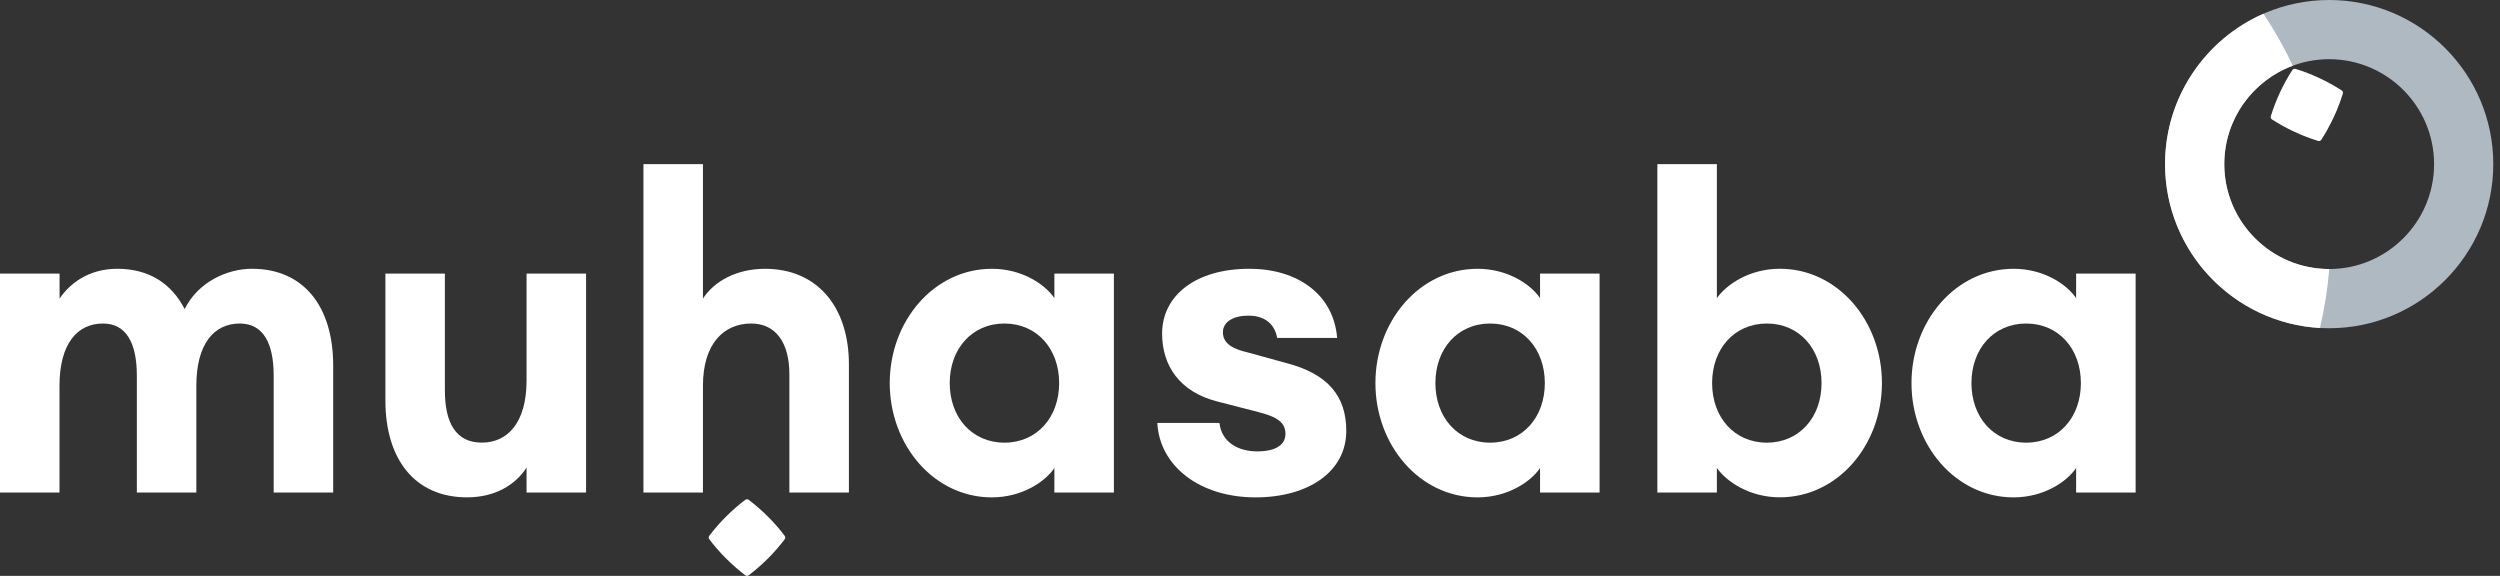
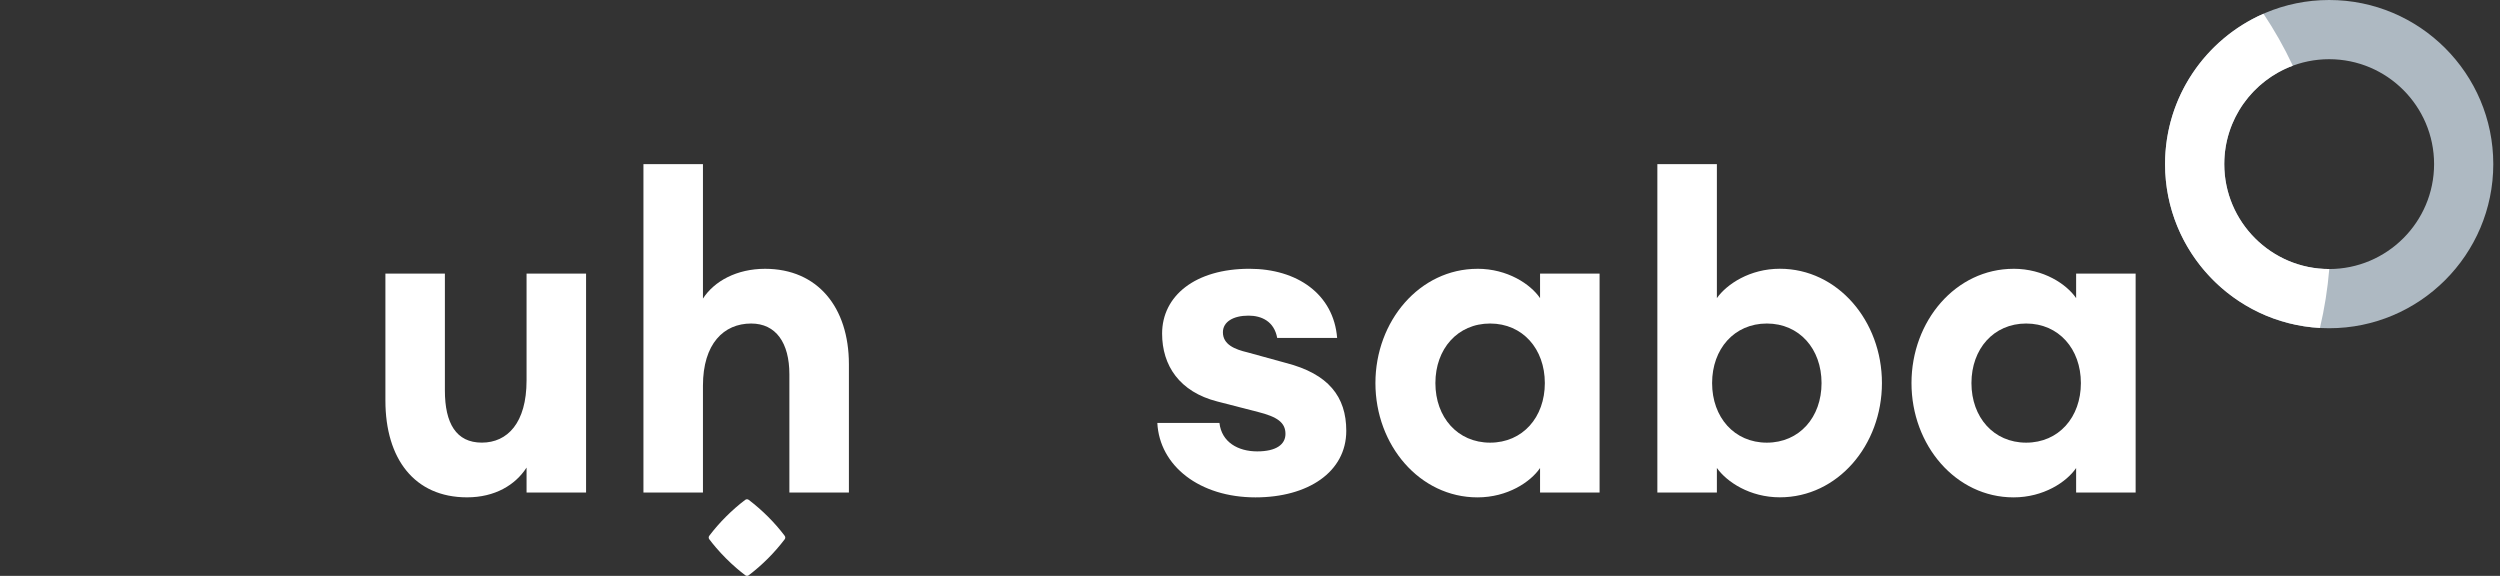
<svg xmlns="http://www.w3.org/2000/svg" width="178" height="41" viewBox="0 0 178 41" fill="none">
  <rect x="0" y="0" width="178" height="41" fill="#333333" stroke="none" />
-   <path d="M0.004 19.48H4.241V21.256C5.076 20.04 6.467 19.137 8.354 19.137C10.612 19.137 12.22 20.197 13.147 22.005C14.107 20.072 16.178 19.137 17.941 19.137C21.62 19.137 23.723 21.818 23.723 26.027V35.07H19.486V26.744C19.486 24.438 18.743 23.035 17.073 23.035C15.249 23.035 13.98 24.47 13.98 27.463V35.07H9.743V26.744C9.743 24.438 9 23.035 7.33 23.035C5.506 23.035 4.237 24.47 4.237 27.463V35.07H0V19.48H0.004Z" fill="white" />
  <path d="M27.439 19.48H31.676V27.804C31.676 30.142 32.481 31.515 34.305 31.515C36.13 31.515 37.491 30.112 37.491 27.087V19.48H41.728V35.07H37.491V33.292C36.686 34.538 35.233 35.411 33.253 35.411C29.512 35.411 27.441 32.667 27.441 28.521V19.478L27.439 19.48Z" fill="white" />
  <path d="M45.813 11.686H50.05V21.259C50.855 20.012 52.463 19.139 54.472 19.139C58.214 19.139 60.442 21.883 60.442 25.935V35.07H56.204V26.652C56.204 24.408 55.245 23.035 53.483 23.035C51.534 23.035 50.05 24.47 50.05 27.463V35.07H45.813V11.684V11.686Z" fill="white" />
-   <path d="M70.618 19.137C72.752 19.137 74.392 20.229 75.072 21.226V19.48H79.309V35.07H75.072V33.324C74.392 34.321 72.752 35.413 70.618 35.413C66.505 35.413 63.35 31.702 63.35 27.276C63.35 22.85 66.505 19.139 70.618 19.139V19.137ZM71.516 23.035C69.197 23.035 67.62 24.843 67.62 27.276C67.62 29.709 69.197 31.517 71.516 31.517C73.834 31.517 75.412 29.709 75.412 27.276C75.412 24.843 73.834 23.035 71.516 23.035Z" fill="white" />
  <path d="M89.391 35.413C85.403 35.413 82.557 33.167 82.402 30.112H86.824C86.979 31.485 88.153 32.139 89.514 32.139C90.875 32.139 91.525 31.64 91.525 30.893C91.525 30.082 90.937 29.677 89.576 29.333L86.67 28.585C83.98 27.898 82.742 26.027 82.742 23.751C82.742 21.07 85.092 19.137 88.958 19.137C92.36 19.137 94.957 20.945 95.204 24.062H90.937C90.72 22.878 89.823 22.473 88.896 22.473C87.814 22.473 87.071 22.908 87.071 23.657C87.071 24.53 87.906 24.873 88.834 25.092L91.555 25.841C94.586 26.62 95.855 28.241 95.855 30.674C95.855 33.605 93.133 35.413 89.391 35.413Z" fill="white" />
  <path d="M105.198 19.137C107.332 19.137 108.972 20.229 109.652 21.226V19.48H113.89V35.07H109.652V33.324C108.972 34.321 107.332 35.413 105.198 35.413C101.086 35.413 97.93 31.702 97.93 27.276C97.93 22.85 101.086 19.139 105.198 19.139V19.137ZM106.096 23.035C103.777 23.035 102.2 24.843 102.2 27.276C102.2 29.709 103.777 31.517 106.096 31.517C108.414 31.517 109.992 29.709 109.992 27.276C109.992 24.843 108.414 23.035 106.096 23.035Z" fill="white" />
  <path d="M122.242 35.07H118.004V11.684H122.242V21.224C122.952 20.227 124.592 19.135 126.726 19.135C130.839 19.135 133.994 22.844 133.994 27.272C133.994 31.7 130.839 35.409 126.726 35.409C124.592 35.409 122.952 34.318 122.242 33.32V35.066V35.07ZM125.798 23.035C123.48 23.035 121.902 24.843 121.902 27.276C121.902 29.709 123.48 31.517 125.798 31.517C128.117 31.517 129.694 29.709 129.694 27.276C129.694 24.843 128.117 23.035 125.798 23.035Z" fill="white" />
  <path d="M143.366 19.137C145.499 19.137 147.139 20.229 147.82 21.226V19.48H152.057V35.07H147.82V33.324C147.139 34.321 145.499 35.413 143.366 35.413C139.253 35.413 136.098 31.702 136.098 27.276C136.098 22.85 139.253 19.139 143.366 19.139V19.137ZM144.263 23.035C141.945 23.035 140.367 24.843 140.367 27.276C140.367 29.709 141.945 31.517 144.263 31.517C146.581 31.517 148.159 29.709 148.159 27.276C148.159 24.843 146.581 23.035 144.263 23.035Z" fill="white" />
  <path d="M51.694 39.761C51.443 39.51 51.202 39.249 50.975 38.984C50.811 38.791 50.652 38.595 50.5 38.394C50.445 38.322 50.445 38.221 50.5 38.149C50.861 37.672 51.26 37.214 51.696 36.78C52.13 36.347 52.585 35.947 53.063 35.588C53.135 35.534 53.236 35.534 53.308 35.588C53.783 35.949 54.241 36.349 54.677 36.782C55.112 37.216 55.51 37.673 55.871 38.151C55.925 38.224 55.925 38.324 55.871 38.396C55.51 38.872 55.112 39.328 54.679 39.763C54.245 40.197 53.788 40.596 53.31 40.959C53.237 41.014 53.137 41.014 53.065 40.959C52.864 40.807 52.667 40.648 52.475 40.484C52.208 40.257 51.949 40.016 51.698 39.765L51.694 39.761Z" fill="white" />
  <path d="M165.836 0C159.393 0 154.152 5.241 154.152 11.684C154.152 18.127 159.393 23.37 165.836 23.37C172.28 23.37 177.522 18.127 177.522 11.684C177.522 5.241 172.28 0 165.836 0ZM165.836 19.155C161.718 19.155 158.368 15.803 158.368 11.684C158.368 7.565 161.718 4.215 165.836 4.215C169.955 4.215 173.307 7.565 173.307 11.684C173.307 15.803 169.955 19.155 165.836 19.155Z" fill="#AEB9C2" />
  <path d="M165.836 19.155C161.718 19.155 158.368 15.803 158.368 11.684C158.368 8.475 160.401 5.733 163.247 4.679C163.239 4.659 163.229 4.637 163.219 4.617C162.621 3.348 161.93 2.134 161.16 0.978C157.039 2.784 154.152 6.903 154.152 11.684C154.152 17.909 159.04 23.009 165.18 23.35C165.501 21.987 165.726 20.586 165.844 19.155H165.836Z" fill="white" />
-   <path d="M166.156 8.36C166.005 8.681 165.842 8.996 165.67 9.301C165.545 9.522 165.415 9.739 165.278 9.95C165.23 10.026 165.136 10.06 165.05 10.034C164.478 9.857 163.91 9.639 163.354 9.38C162.798 9.121 162.268 8.828 161.766 8.505C161.69 8.456 161.655 8.36 161.682 8.274C161.858 7.702 162.077 7.136 162.336 6.58C162.595 6.024 162.888 5.492 163.213 4.99C163.261 4.914 163.358 4.88 163.444 4.906C164.016 5.082 164.58 5.299 165.136 5.56C165.692 5.819 166.224 6.112 166.728 6.437C166.804 6.485 166.838 6.582 166.81 6.666C166.736 6.907 166.653 7.146 166.565 7.383C166.443 7.712 166.306 8.037 166.156 8.358V8.36Z" fill="white" />
</svg>